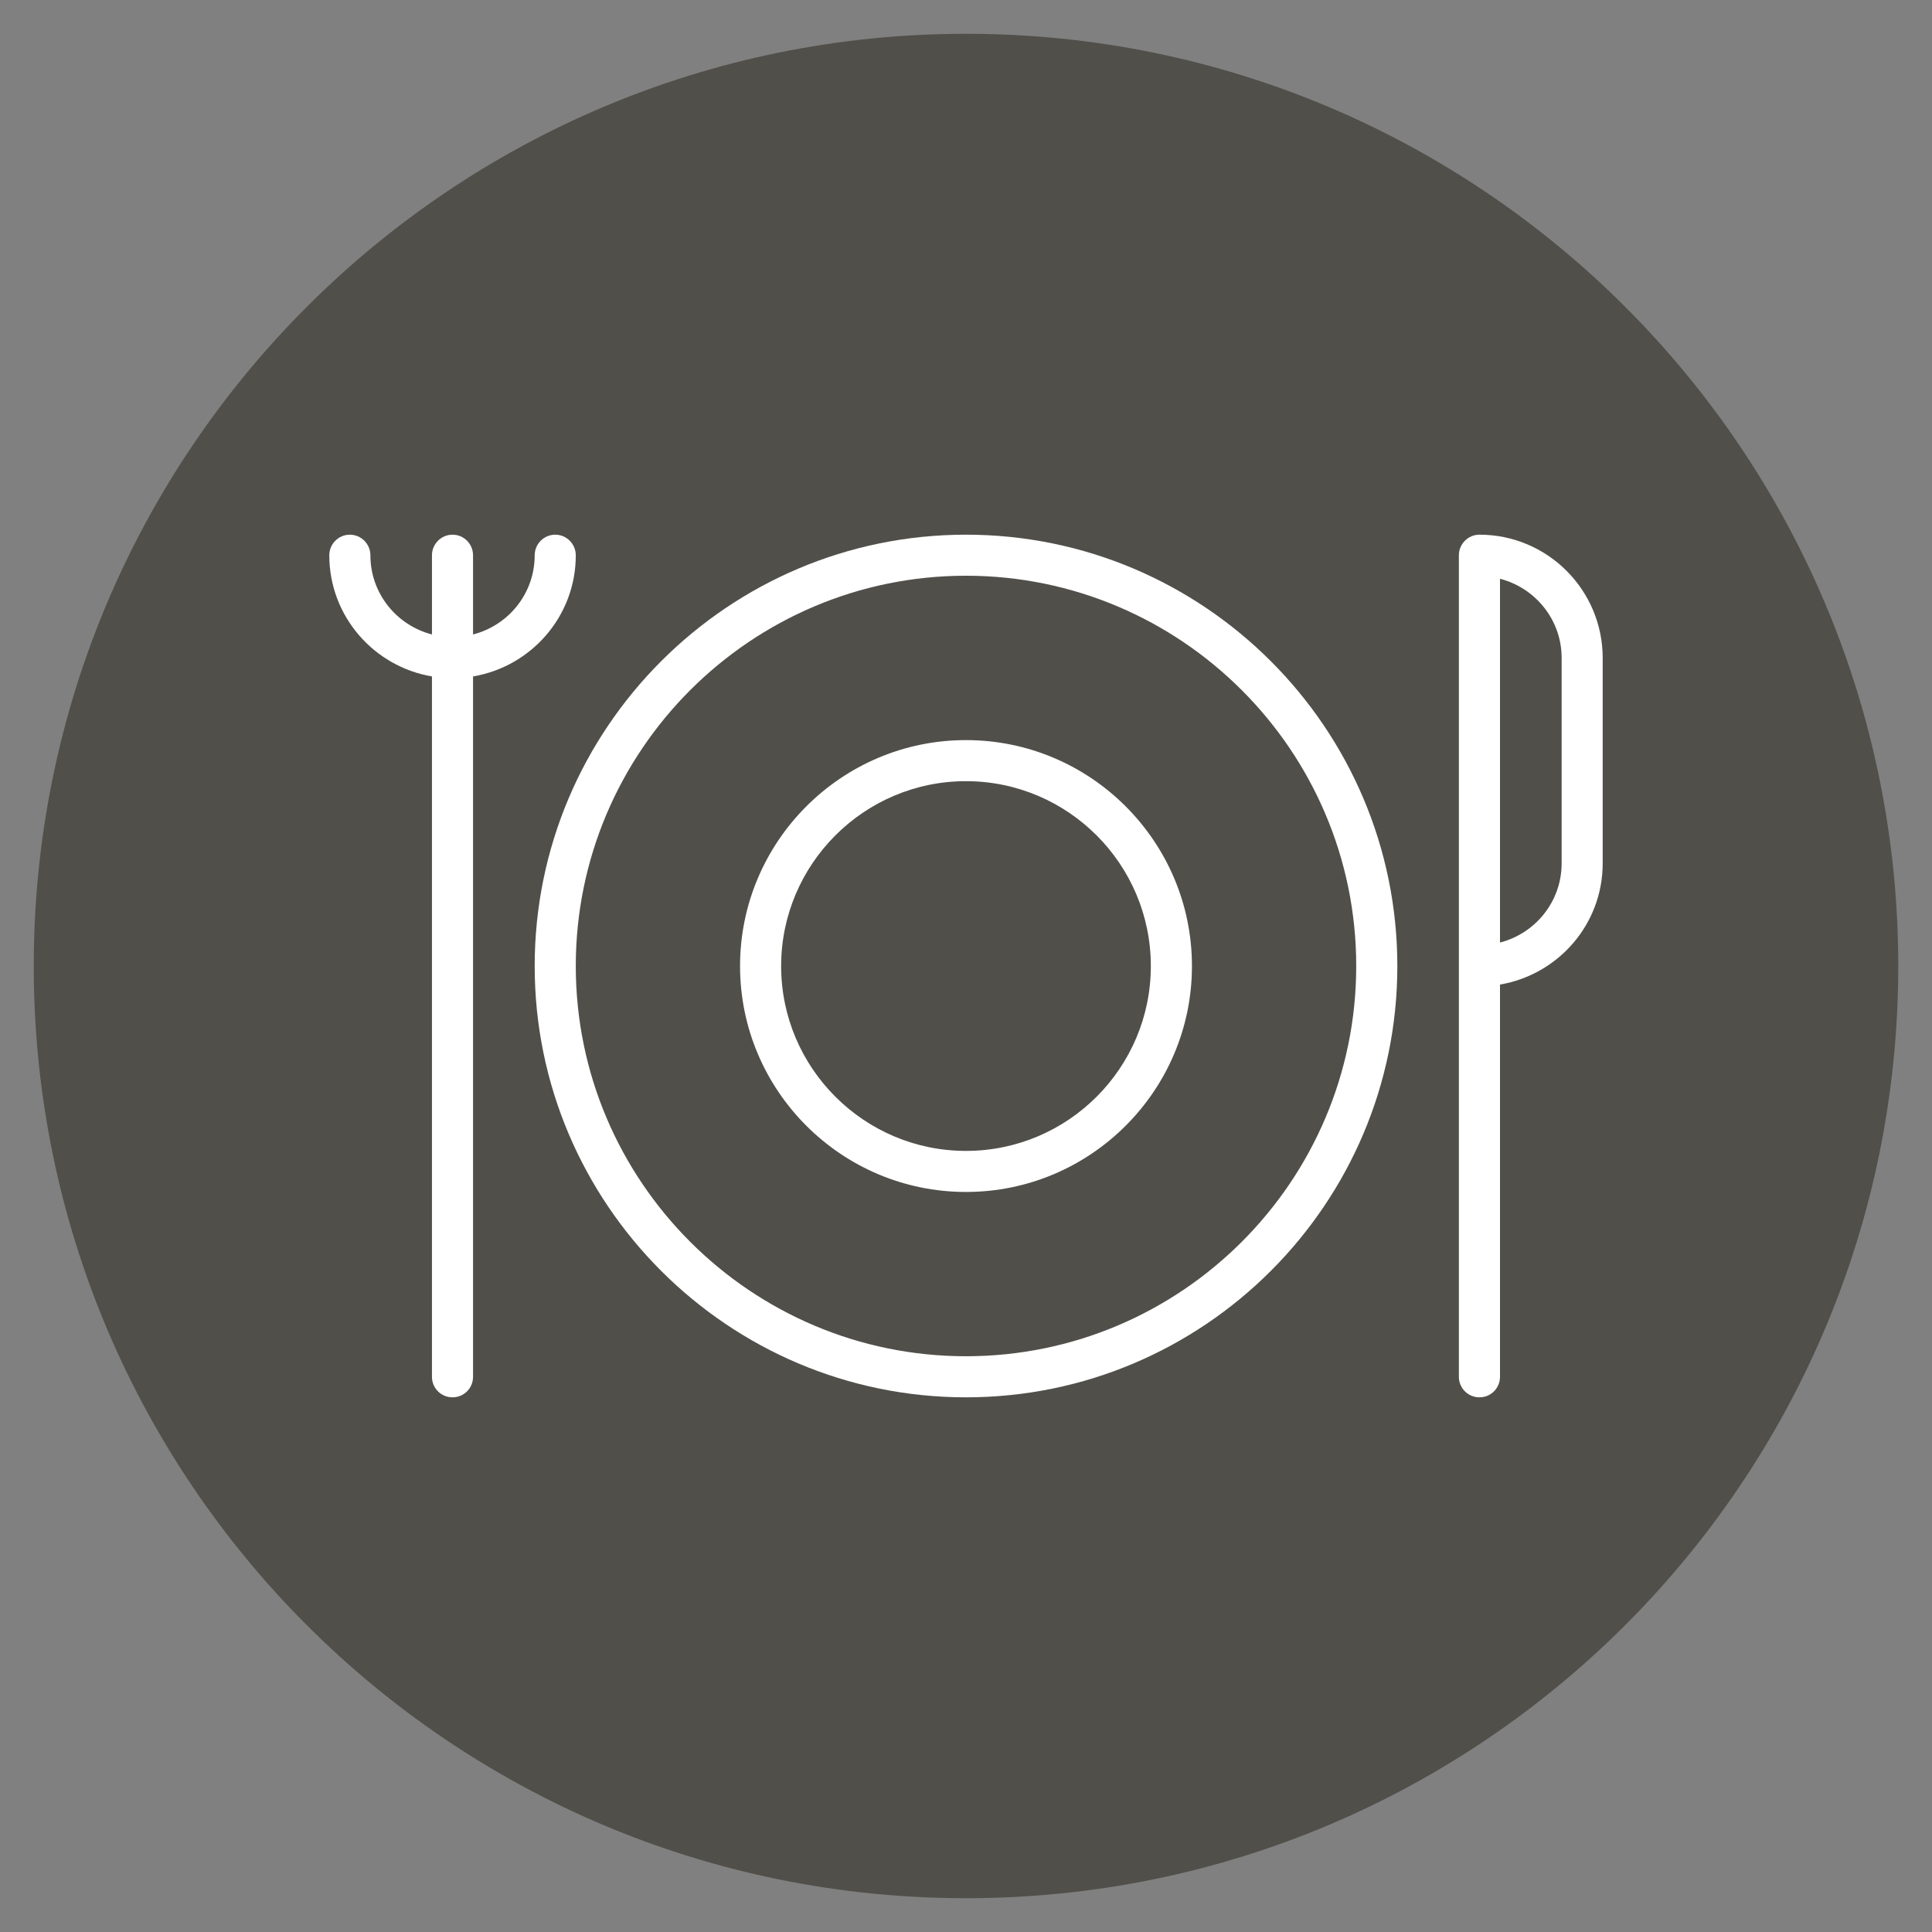
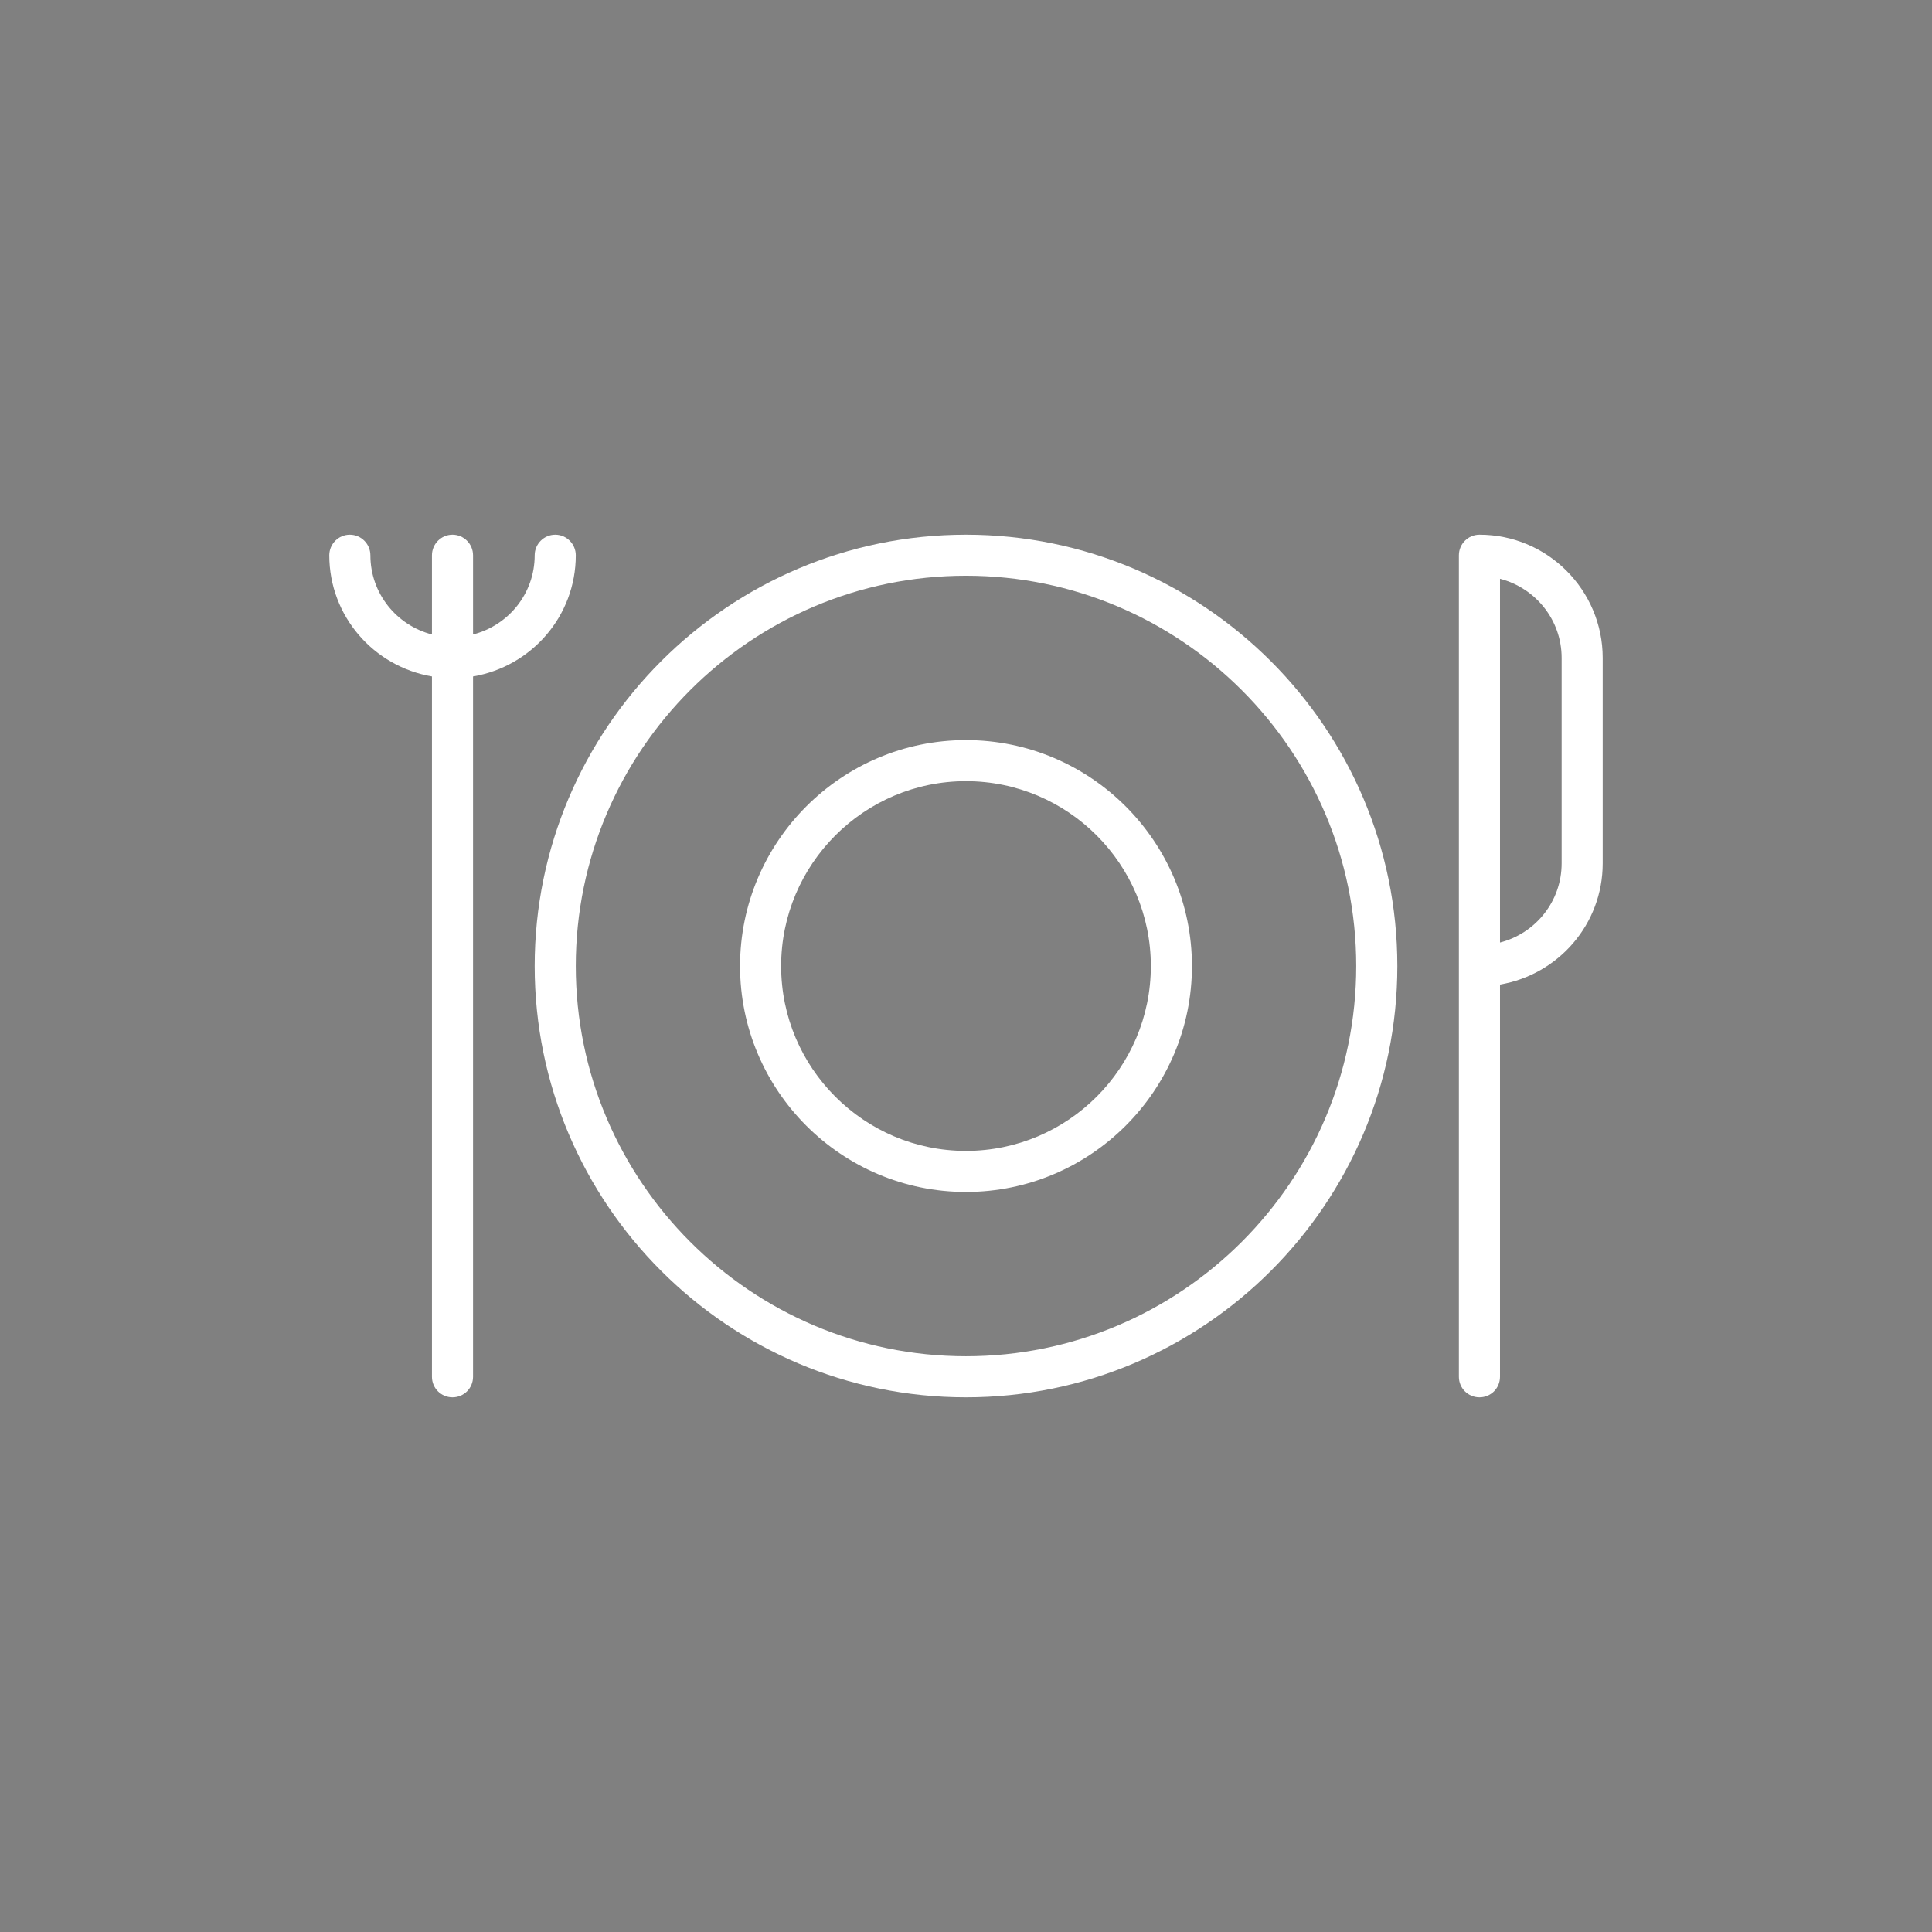
<svg xmlns="http://www.w3.org/2000/svg" version="1.1" id="Livello_1" x="0px" y="0px" width="200px" height="200px" viewBox="0 0 200 200" enable-background="new 0 0 200 200" xml:space="preserve">
  <rect x="0" y="0" width="200" height="200" fill="#808080" stroke="none" />
-   <path fill="#504F4A" d="M3.494,100c0,53.293,43.209,96.502,96.509,96.502c53.293,0,96.504-43.209,96.504-96.502  c0-53.292-43.211-96.502-96.504-96.502C46.703,3.499,3.494,46.708,3.494,100z" />
  <g>
    <g>
      <path fill="#FFFFFF" d="M99.994,55.35c-24.607,0-44.644,20.035-44.644,44.658c0,24.617,20.036,44.643,44.644,44.643    c24.622,0,44.658-20.021,44.658-44.643C144.652,75.385,124.616,55.35,99.994,55.35z M99.994,140.398    c-22.271,0-40.389-18.123-40.389-40.396c0-22.278,18.117-40.403,40.389-40.403c22.281,0,40.402,18.125,40.402,40.403    C140.396,122.275,122.275,140.398,99.994,140.398z" />
      <path fill="#FFFFFF" d="M99.994,76.615c-12.891,0-23.384,10.501-23.384,23.394c0,12.89,10.493,23.382,23.384,23.382    c12.902,0,23.396-10.492,23.396-23.382C123.393,87.116,112.896,76.615,99.994,76.615z M99.994,119.141    c-10.542,0-19.131-8.584-19.131-19.133c0-10.551,8.589-19.141,19.131-19.141c10.561,0,19.14,8.59,19.14,19.141    C119.134,110.557,110.555,119.141,99.994,119.141z" />
      <path fill="#FFFFFF" d="M59.605,57.484c0-1.172-0.954-2.134-2.125-2.134c-1.176,0-2.13,0.962-2.13,2.134    c0,3.954-2.712,7.254-6.38,8.195v-8.195c0-1.172-0.95-2.134-2.127-2.134c-1.175,0-2.127,0.962-2.127,2.134v8.195    c-3.652-0.941-6.373-4.241-6.373-8.195c0-1.172-0.957-2.134-2.126-2.134c-1.179,0-2.128,0.962-2.128,2.134    c0,6.311,4.615,11.521,10.627,12.54v72.5c0,1.185,0.952,2.127,2.127,2.127c1.177,0,2.127-0.942,2.127-2.127v-72.5    C54.995,69.004,59.605,63.794,59.605,57.484z" />
      <path fill="#FFFFFF" d="M153.154,55.35c-1.18,0-2.131,0.962-2.131,2.134v85.04c0,1.185,0.951,2.127,2.131,2.127    c1.178,0,2.125-0.942,2.125-2.127V101.92c6.021-1.021,10.631-6.231,10.631-12.542V68.11    C165.91,61.078,160.193,55.35,153.154,55.35z M161.66,89.37c0,3.96-2.723,7.263-6.381,8.201V59.914    c3.658,0.944,6.381,4.244,6.381,8.196V89.37z" />
    </g>
  </g>
</svg>